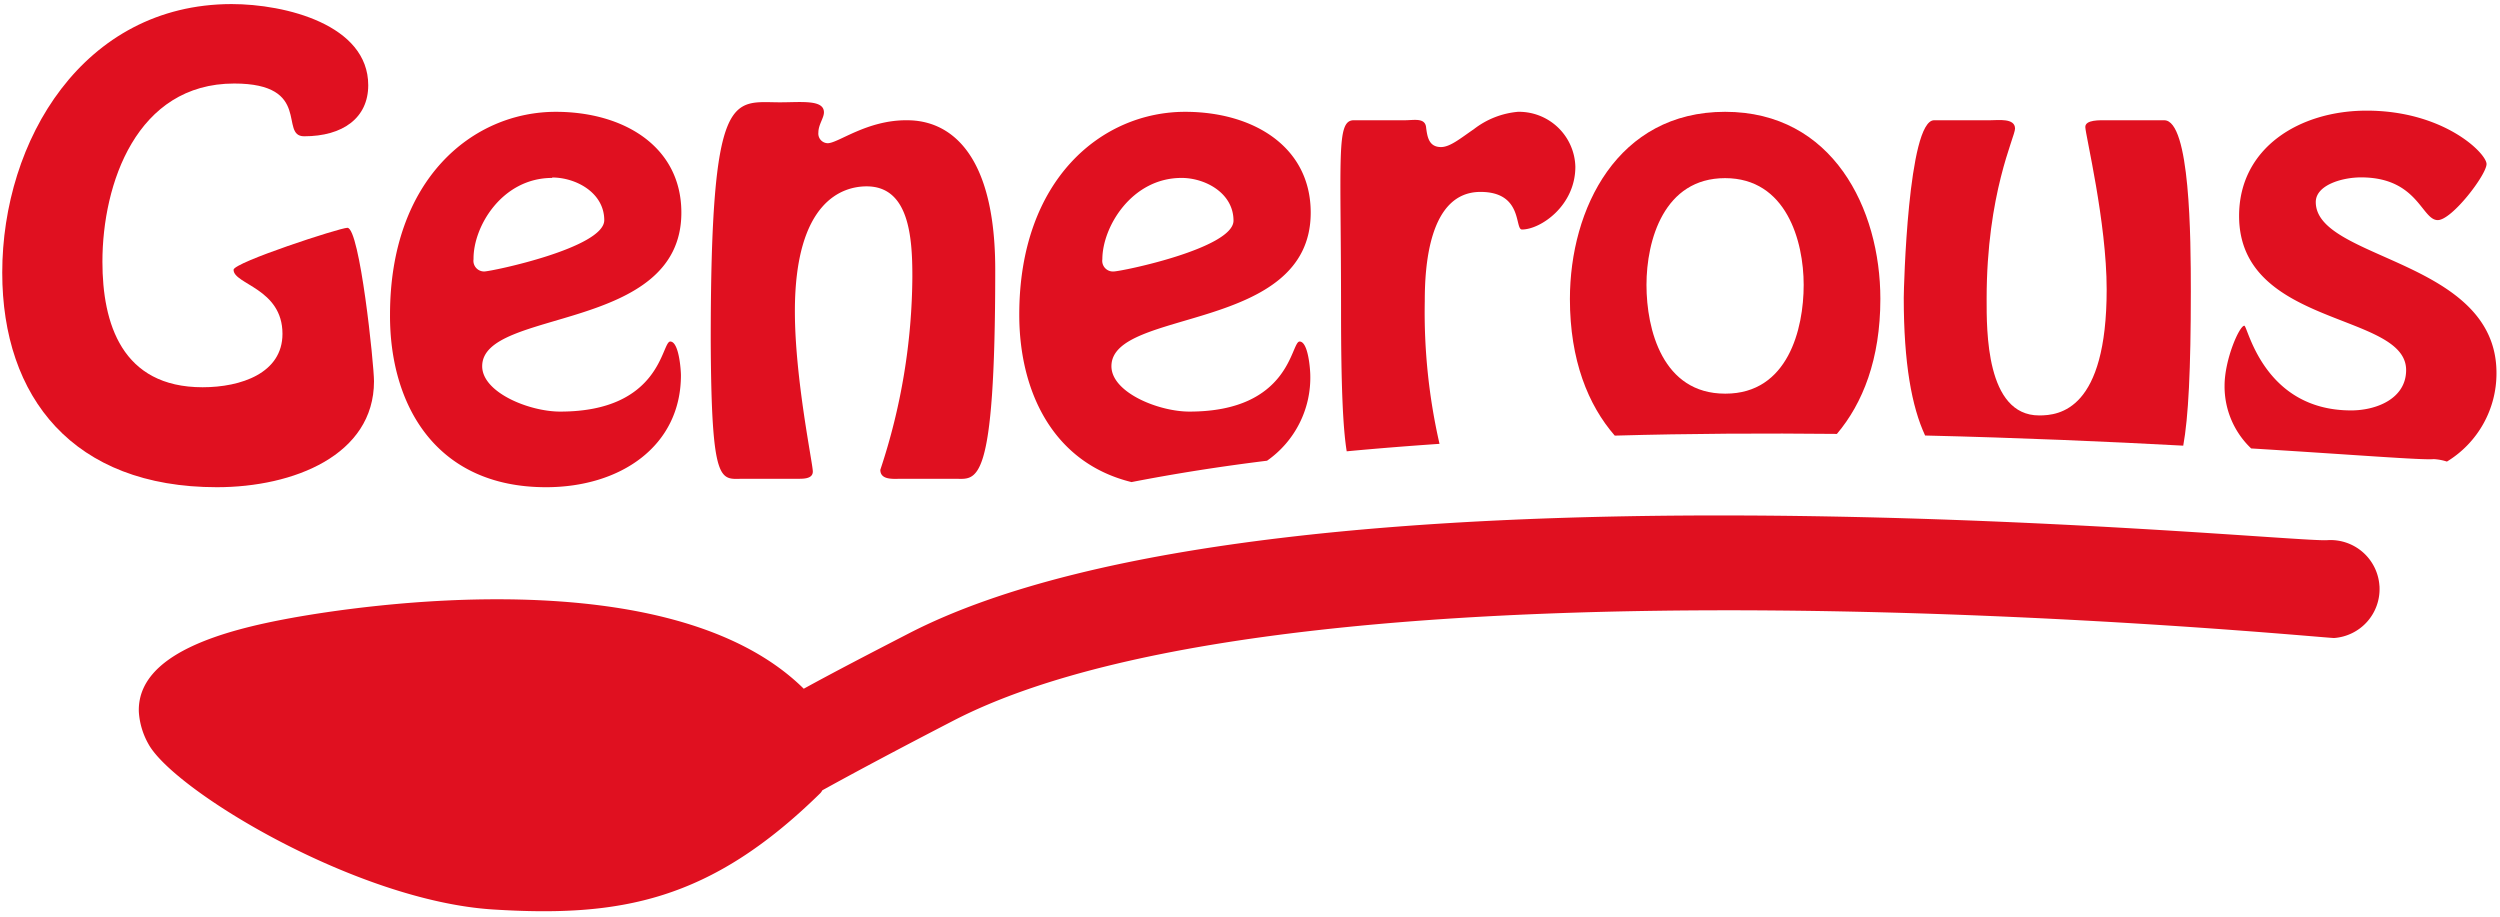
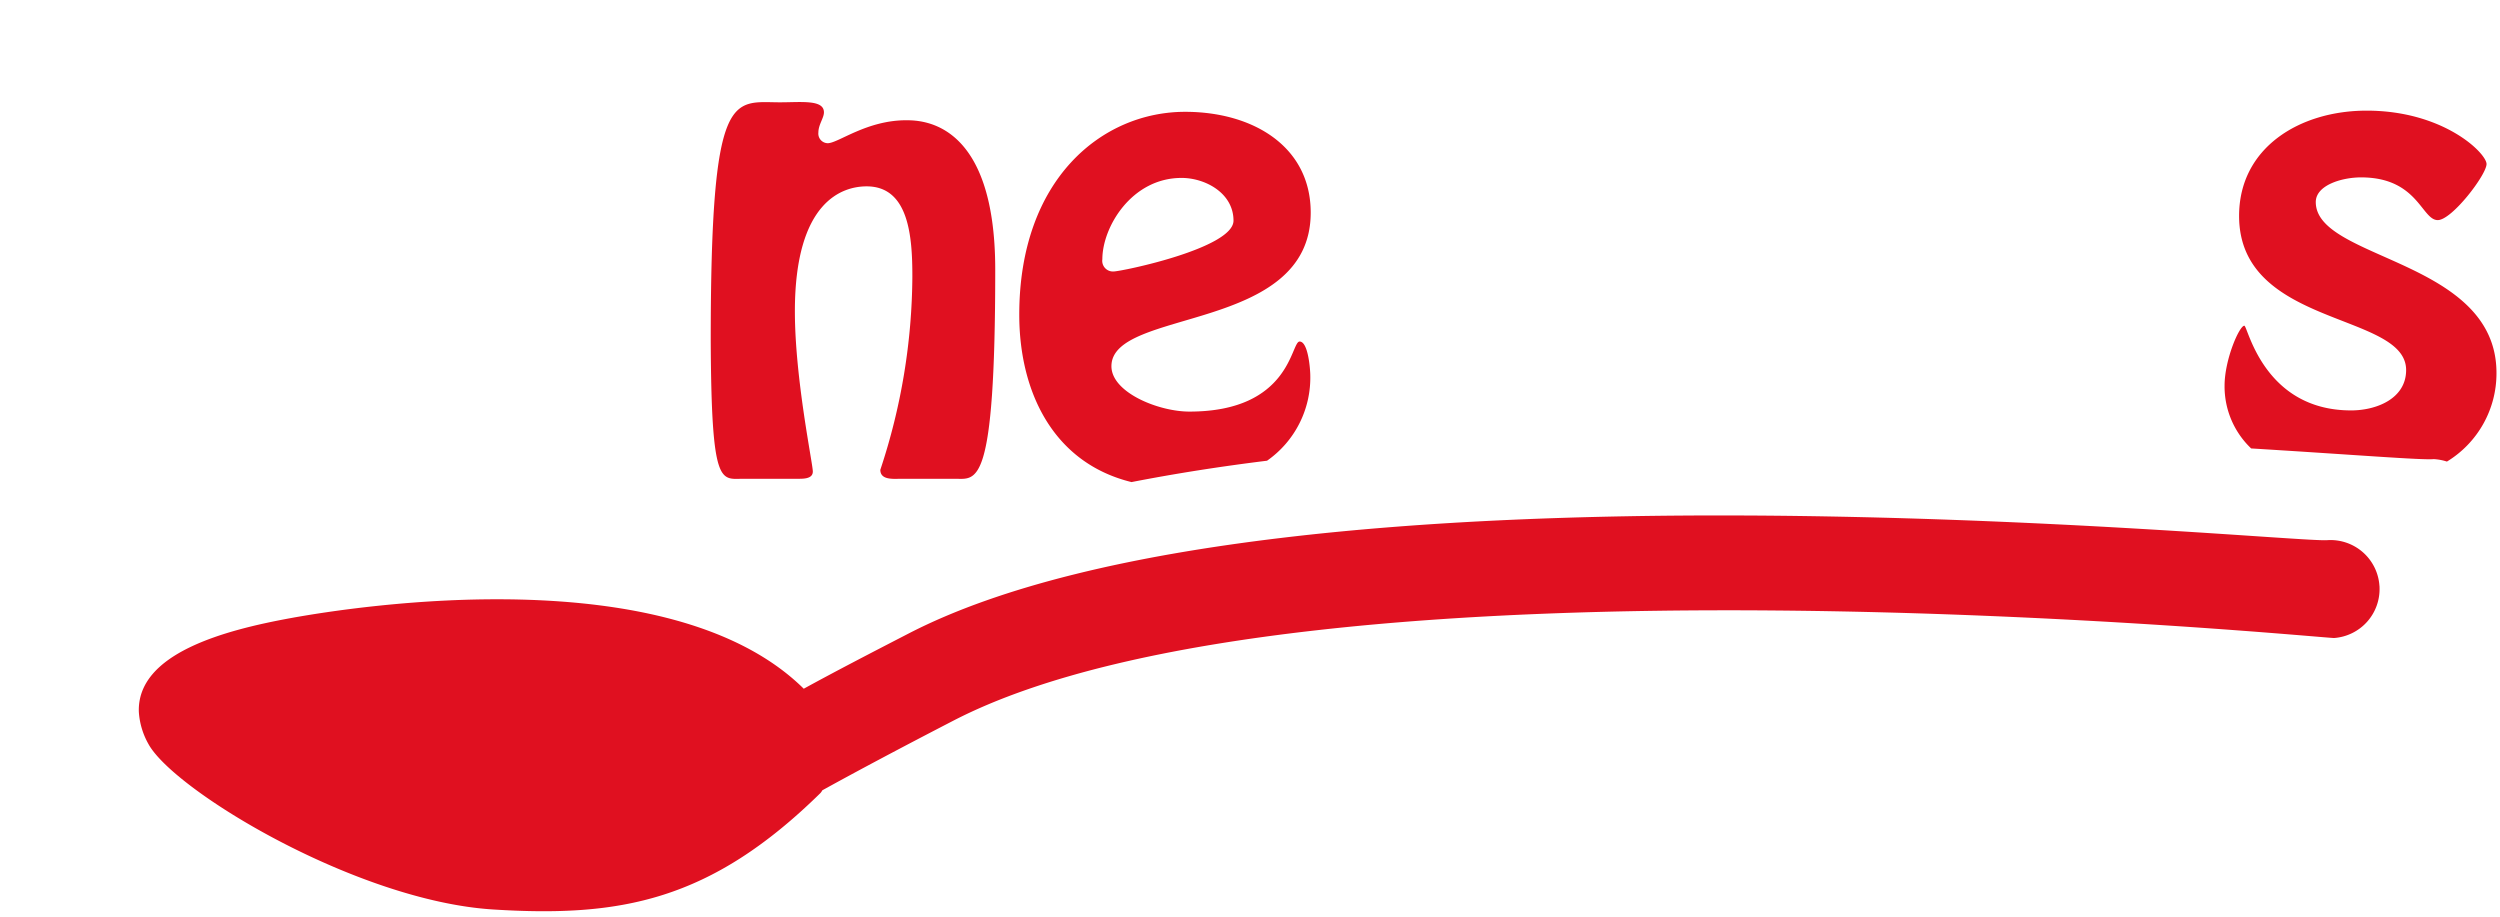
<svg xmlns="http://www.w3.org/2000/svg" id="Layer_1" data-name="Layer 1" viewBox="0 0 234.09 85.84">
  <defs>
    <style>.cls-1{fill:#e01020;}</style>
  </defs>
  <title>mutti-product-icons-nordic</title>
-   <path class="cls-1" d="M20.31,45.62c7.18,0,14.71-3,14.71-9.92,0-1.57-1.33-14.37-2.49-14.37-.7,0-10.66,3.25-10.66,3.93,0,1.37,4.58,1.74,4.58,6,0,3.68-3.88,5-7.48,5-7.58,0-9.38-6-9.38-11.75,0-7.29,3.19-16.69,12.34-16.69,7.36,0,4.17,4.94,6.55,4.94,3.64,0,6-1.73,6-4.78,0-5.67-7.76-7.6-12.8-7.6C7.8.4.21,13.14.21,25.53.21,37.23,6.87,45.62,20.31,45.62Z" />
-   <path class="cls-1" d="M51.13,45.62c6.95,0,12.63-3.83,12.63-10.49,0-.42-.17-3.15-1-3.15s-.81,6.56-10.31,6.56c-2.9,0-7.3-1.79-7.3-4.25,0-5.46,18.65-3.1,18.65-14.38,0-6.19-5.39-9.44-11.76-9.44-7.76,0-15.52,6.29-15.52,19C36.48,37.85,40.76,45.62,51.13,45.62Zm.58-29c2.2,0,4.87,1.41,4.87,4S46,25.42,45.34,25.42a1,1,0,0,1-1-1.15C44.3,21.23,47,16.66,51.71,16.66Z" />
  <path class="cls-1" d="M69.62,44.83h4.92c.58,0,1.57.06,1.57-.68s-1.68-8.71-1.68-15c0-10.39,4.52-11.7,6.72-11.7,3.94,0,4.28,4.67,4.28,8.39a58.24,58.24,0,0,1-3,18.15c0,1,1.27.84,2,.84h5c2,0,3.76,1.05,3.76-19.57,0-13.79-6.71-14-8.34-14-3.71,0-6.37,2.15-7.35,2.15a.9.9,0,0,1-.87-1c0-.74.52-1.36.52-1.89,0-1.21-2.09-.94-4.11-.94-4.47,0-6.49-1.47-6.49,22.3C66.61,45.72,67.48,44.83,69.62,44.83Z" />
  <path class="cls-1" d="M122.69,35.13c0-.42-.17-3.15-1-3.15s-.81,6.56-10.32,6.56c-2.89,0-7.3-1.79-7.3-4.25,0-5.46,18.66-3.1,18.66-14.38,0-6.19-5.39-9.44-11.76-9.44-7.77,0-15.53,6.29-15.53,19,0,7.17,3.14,13.86,10.51,15.67,4.06-.79,8.3-1.46,12.69-2A9.48,9.48,0,0,0,122.69,35.13ZM103.22,24.27c0-3,2.73-7.61,7.42-7.61,2.2,0,4.86,1.41,4.86,4S105,25.42,104.27,25.42A1,1,0,0,1,103.22,24.27Z" />
-   <path class="cls-1" d="M133.41,28.2c0-3.15.35-10.23,5.22-10.23,4,0,3.18,3.52,3.88,3.52,1.73,0,5-2.21,5-5.88a5.28,5.28,0,0,0-5.38-5.14A7.87,7.87,0,0,0,138,12.1c-1.22.83-2.21,1.67-3.07,1.67-1.16,0-1.28-1-1.39-1.78-.06-1-1.1-.73-2-.73h-4.81c-1.62.05-1.16,3.3-1.16,17.84,0,7.11.18,11,.53,13.16,2.86-.27,5.77-.5,8.69-.7A55.22,55.22,0,0,1,133.41,28.2Z" />
-   <path class="cls-1" d="M172,40.63c2.42-2.86,4.07-7,4.07-12.64,0-8.45-4.46-17.52-14.54-17.52S147,19.54,147,28c0,5.73,1.71,9.93,4.2,12.79C158.28,40.59,165.28,40.56,172,40.63Zm-10.47-3.77c-5.85,0-7.36-6-7.36-10.18s1.63-10,7.36-10,7.36,5.88,7.36,10S167.42,36.86,161.57,36.86Z" />
-   <path class="cls-1" d="M205.14,27.26c0-5-.06-16-2.49-16h-5.39c-.64,0-2-.06-2,.63s2,8.91,2,15.21c0,11.28-4.41,11.8-6.32,11.8-5,0-4.92-8-4.92-10.91,0-9.92,2.66-15.16,2.66-15.95,0-1-1.56-.78-2.31-.78H181.1c-2.44,0-2.84,15.74-2.84,16.63,0,6.14.75,10.2,2,12.89,8.87.21,17.12.57,24.17.95C204.91,39.09,205.14,34.68,205.14,27.26Z" />
  <path class="cls-1" d="M229.12,43.22a9.66,9.66,0,0,0,4.64-8.3c0-10.65-16.92-10.55-16.92-16,0-1.58,2.44-2.31,4.24-2.31,5.32,0,5.67,4,7.18,4,1.33,0,4.57-4.25,4.57-5.25s-4-5-11.23-5c-6.26,0-11.94,3.46-11.94,9.86,0,10.44,15.64,9,15.64,14.43,0,2.68-2.78,3.78-5.15,3.78-8.23,0-9.68-7.93-10-7.93-.46,0-1.85,3.15-1.85,5.62a8,8,0,0,0,2.49,5.87c9.66.59,16.07,1.11,17.09,1A4.83,4.83,0,0,1,229.12,43.22Z" />
  <path class="cls-1" d="M222.8,54.84a4.59,4.59,0,0,0-4.89-4.26c-4,.28-97.82-9.36-132.85,8.75-3.7,1.91-7,3.62-9.8,5.16-12.5-12.34-42-7.71-48-6.62C21.07,59,12.83,61.16,13,66.65a7,7,0,0,0,.89,3C16.24,74,33.38,84.36,46.17,85.16c11.91.75,20.33-.77,30.65-10.9A1.24,1.24,0,0,0,77,74q5-2.76,12.27-6.52c33.37-17.25,128.33-7.68,129.29-7.74A4.59,4.59,0,0,0,222.81,55,1,1,0,0,0,222.8,54.84Z" />
</svg>